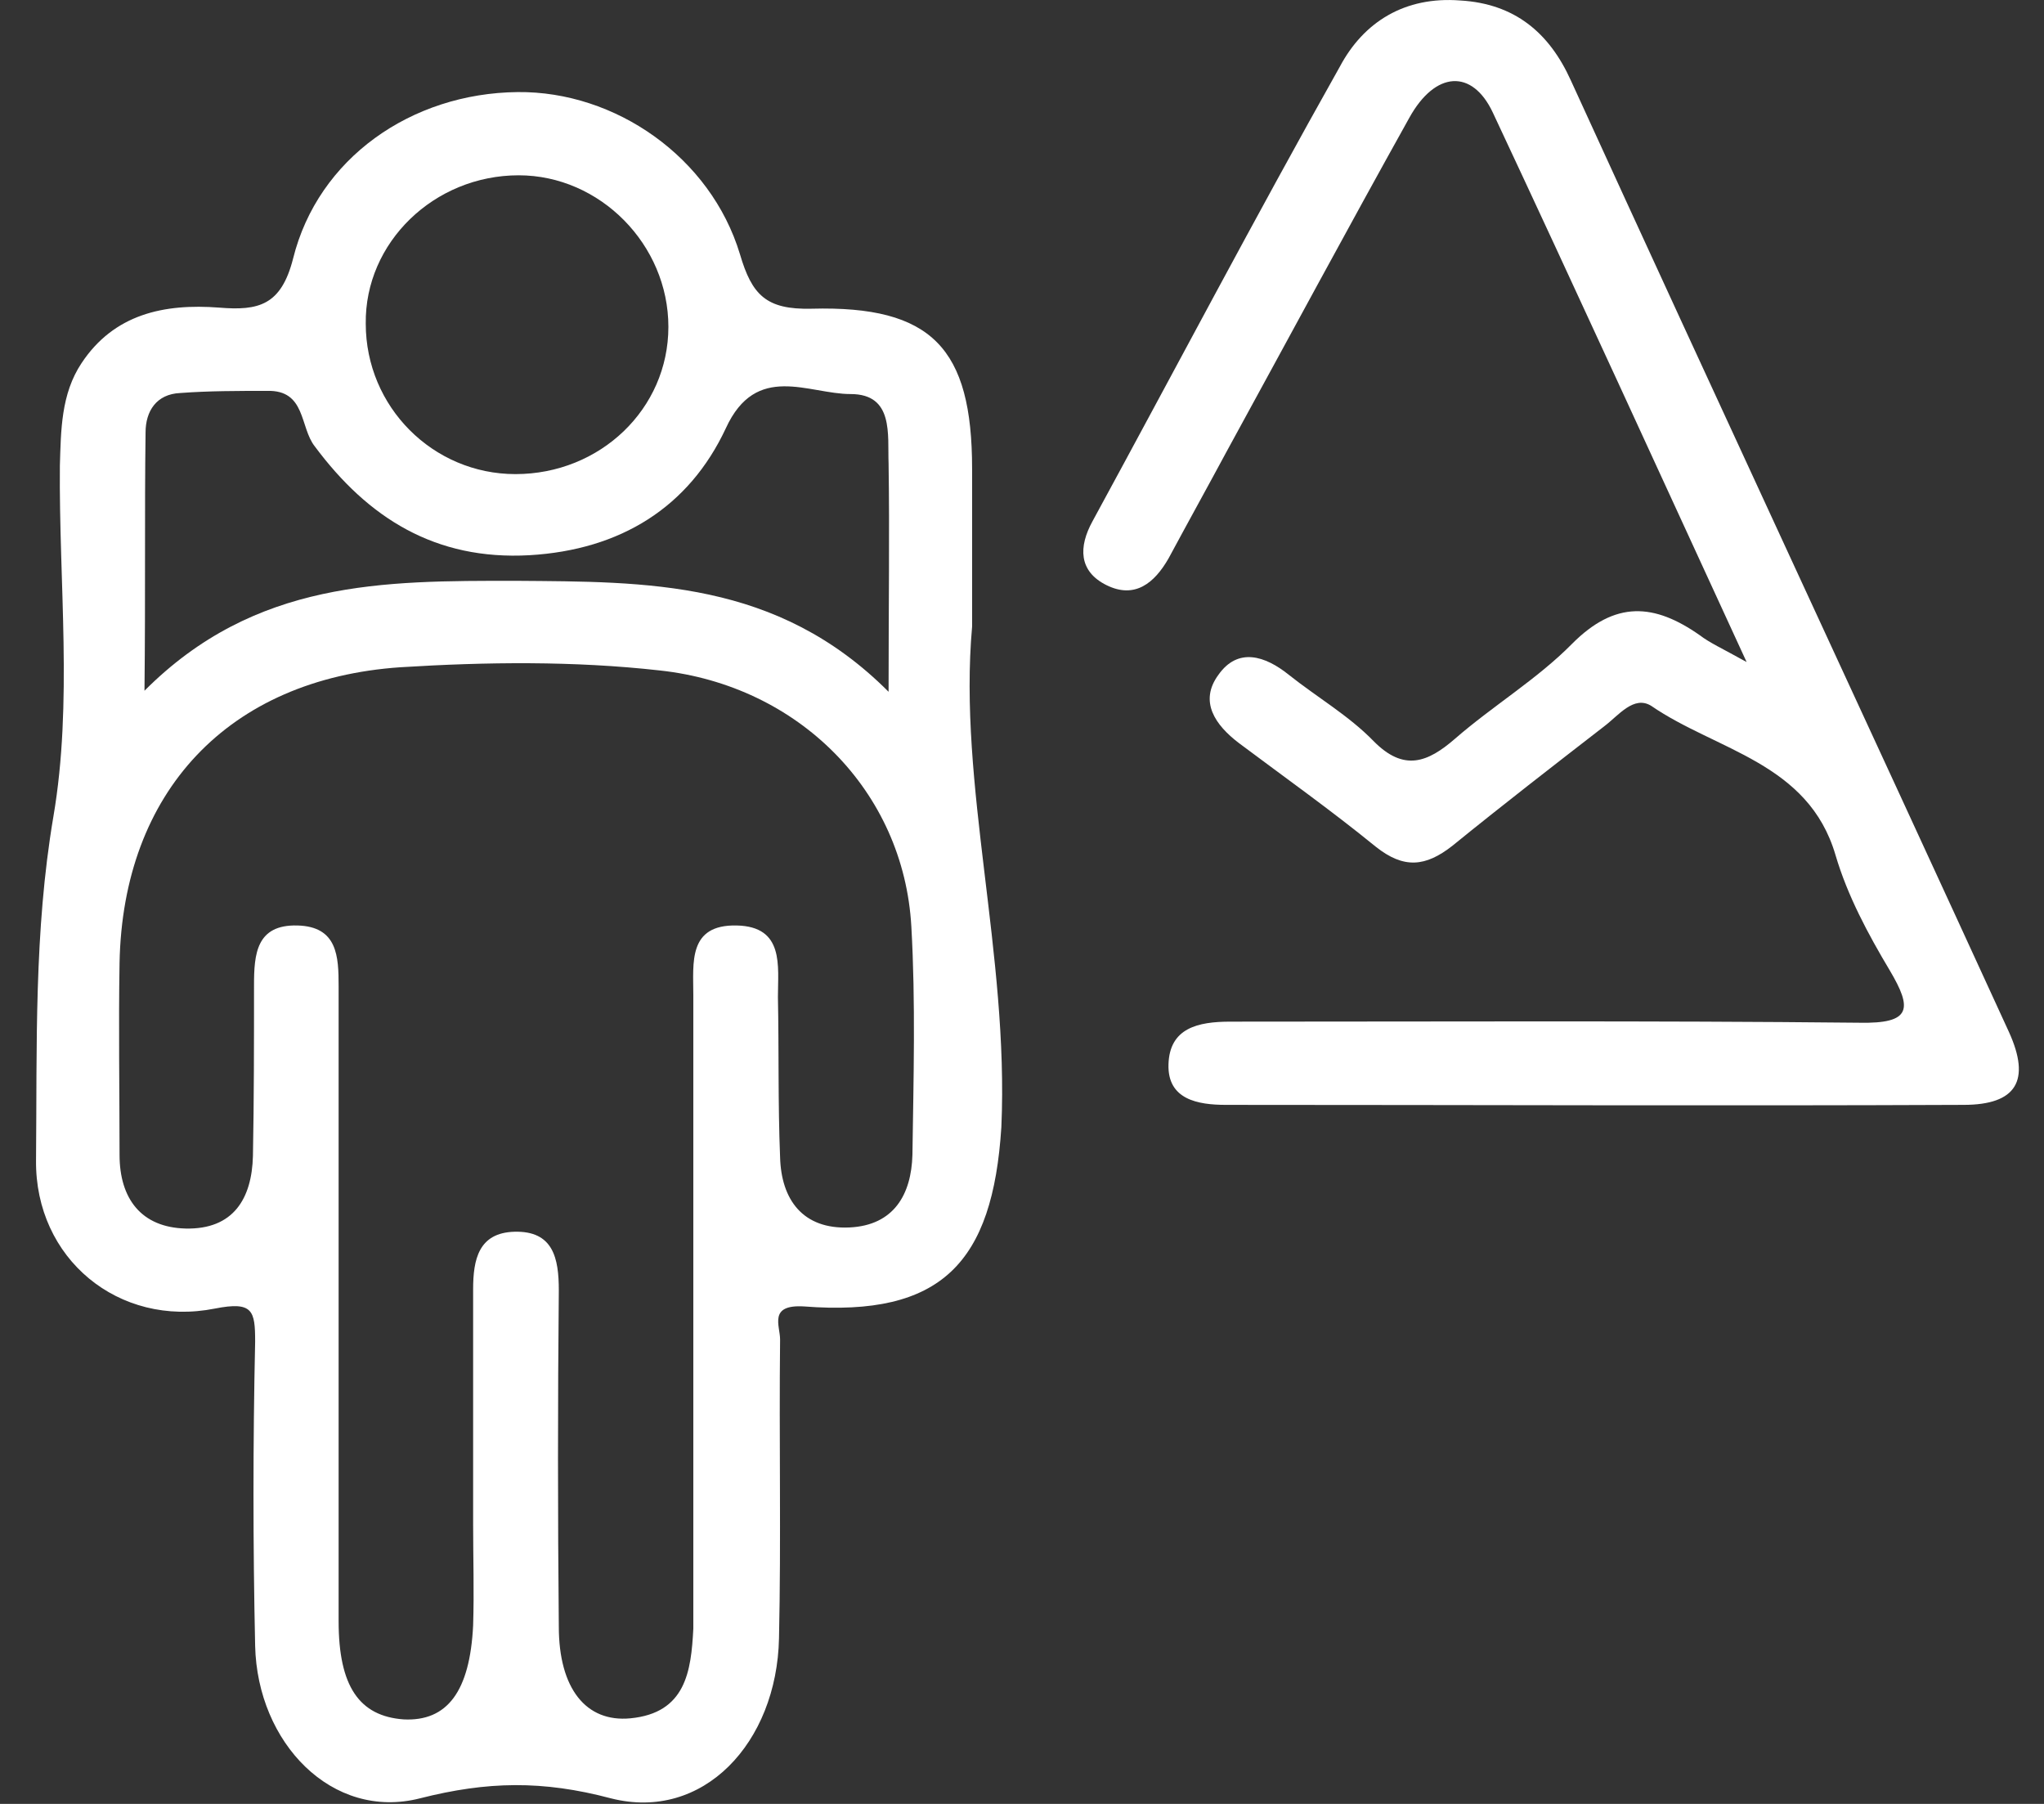
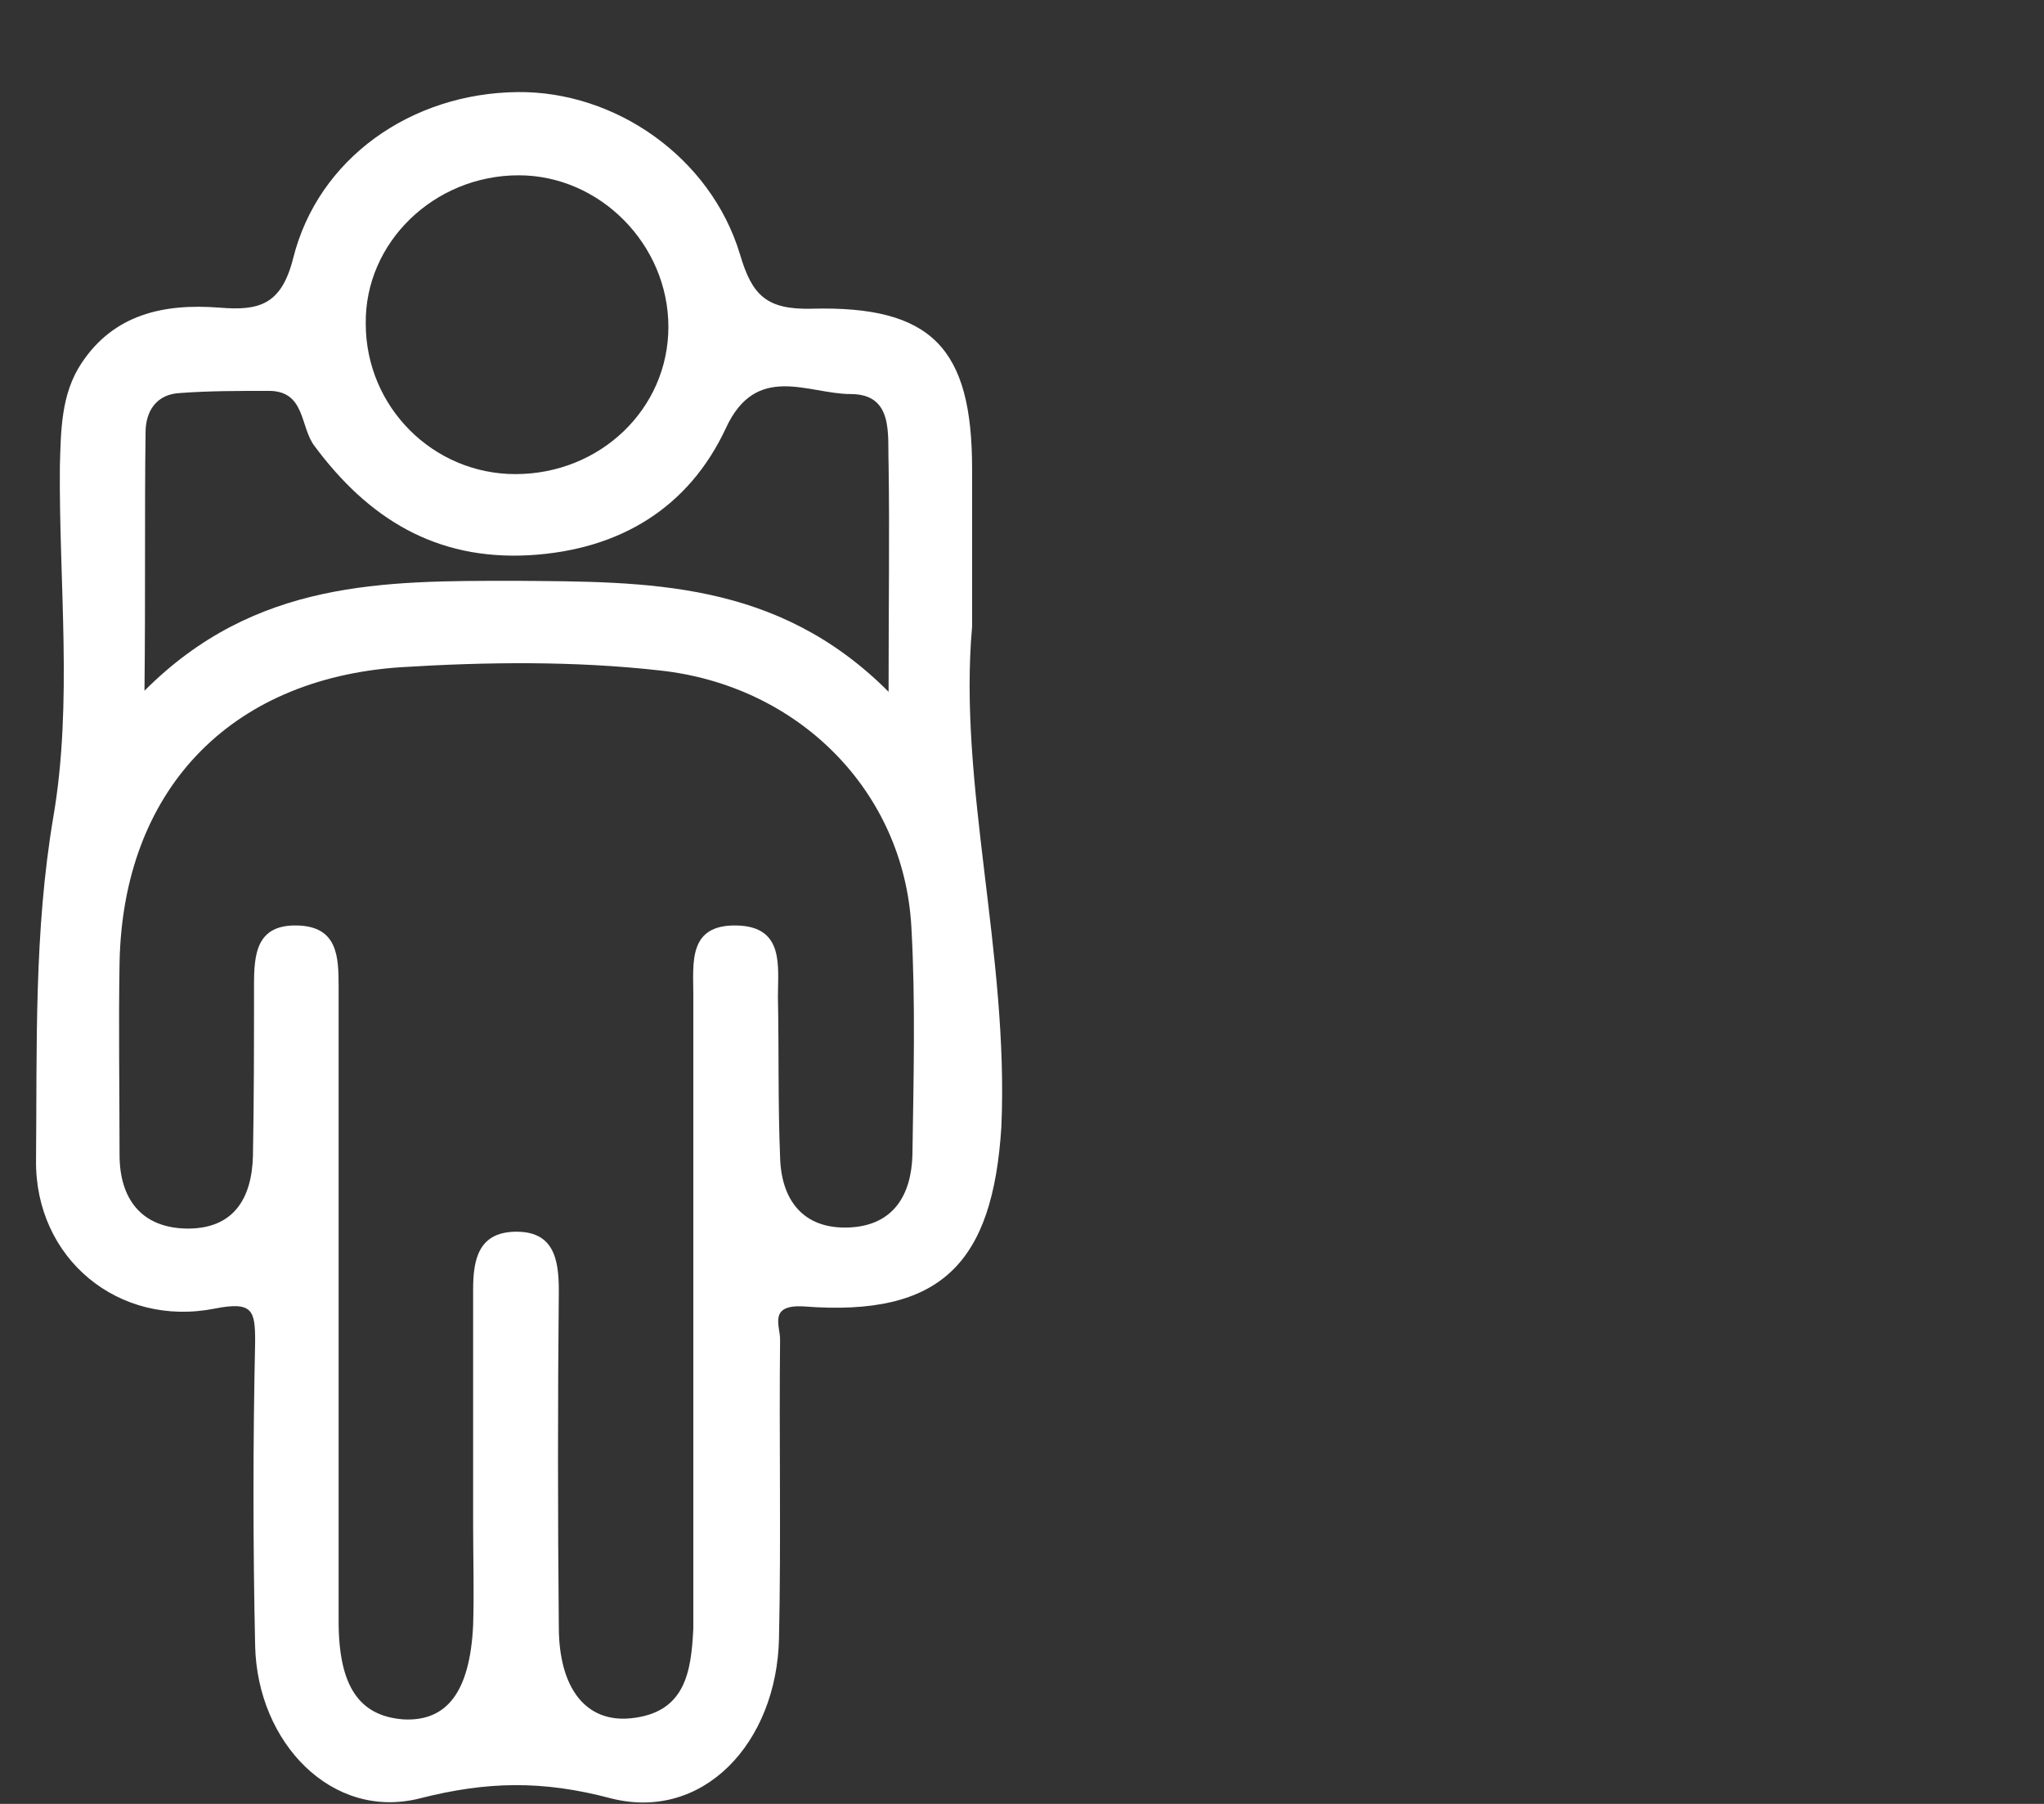
<svg xmlns="http://www.w3.org/2000/svg" width="51" height="45" viewBox="0 0 51 45" fill="none">
  <rect x="0" y="0" width="51" height="45" fill="#333333" stroke="none" />
-   <path d="M50.129 25.752C46.503 17.846 42.822 9.94 39.195 2.008C38.654 0.81 37.788 0.091 36.435 0.012C35.055 -0.095 34.026 0.544 33.431 1.662C31.32 5.415 29.317 9.222 27.26 13.002C26.909 13.64 26.909 14.253 27.612 14.599C28.316 14.945 28.803 14.546 29.155 13.933C29.642 13.028 30.129 12.15 30.616 11.245C32.132 8.476 33.62 5.708 35.163 2.94C35.812 1.768 36.733 1.715 37.247 2.807C39.331 7.252 41.361 11.697 43.58 16.515C42.957 16.169 42.66 16.036 42.416 15.85C41.279 15.051 40.305 14.972 39.222 16.063C38.356 16.941 37.247 17.607 36.3 18.432C35.623 19.018 35.028 19.257 34.27 18.485C33.647 17.846 32.862 17.394 32.159 16.835C31.564 16.356 30.887 16.143 30.4 16.835C29.913 17.5 30.319 18.086 30.914 18.538C32.051 19.39 33.214 20.215 34.324 21.12C35.028 21.68 35.569 21.626 36.245 21.094C37.49 20.082 38.762 19.098 40.034 18.113C40.386 17.846 40.765 17.341 41.198 17.607C42.822 18.725 45.122 19.018 45.799 21.334C46.097 22.345 46.611 23.303 47.152 24.208C47.72 25.167 47.693 25.539 46.394 25.513C41.171 25.459 35.948 25.486 30.698 25.486C29.886 25.486 29.182 25.646 29.155 26.551C29.128 27.429 29.886 27.562 30.589 27.562C36.733 27.562 42.849 27.589 48.992 27.562C50.319 27.562 50.67 26.95 50.129 25.752Z" fill="white" />
  <path d="M24.255 15.633C24.255 14.089 24.255 12.892 24.255 11.694C24.255 8.686 23.253 7.621 20.249 7.701C19.113 7.728 18.761 7.355 18.463 6.343C17.732 3.921 15.351 2.271 12.915 2.297C10.263 2.324 7.935 3.948 7.313 6.45C7.015 7.621 6.447 7.754 5.472 7.674C4.092 7.568 2.847 7.834 2.035 9.058C1.521 9.83 1.521 10.736 1.494 11.614C1.467 14.542 1.819 17.523 1.332 20.372C0.845 23.247 0.926 26.068 0.899 28.943C0.872 31.392 2.956 33.122 5.364 32.643C6.311 32.457 6.366 32.696 6.366 33.468C6.311 35.997 6.311 38.526 6.366 41.055C6.42 43.477 8.287 45.42 10.479 44.861C12.157 44.435 13.537 44.409 15.242 44.861C17.543 45.447 19.383 43.477 19.437 40.868C19.491 38.393 19.437 35.917 19.464 33.415C19.464 33.069 19.167 32.537 20.06 32.59C23.497 32.856 24.769 31.498 24.985 28.118C25.175 23.805 23.903 19.573 24.255 15.633ZM12.942 4.373C14.972 4.373 16.677 6.104 16.677 8.153C16.677 10.203 14.972 11.827 12.861 11.827C10.804 11.827 9.126 10.15 9.126 8.074C9.099 6.051 10.831 4.373 12.942 4.373ZM3.632 10.789C3.632 10.256 3.903 9.83 4.498 9.804C5.202 9.751 5.933 9.751 6.663 9.751C7.638 9.724 7.475 10.656 7.854 11.135C9.18 12.918 10.858 13.983 13.213 13.85C15.486 13.717 17.191 12.652 18.111 10.682C18.869 9.032 20.168 9.83 21.223 9.83C22.306 9.83 22.144 10.842 22.171 11.561C22.198 13.318 22.171 15.074 22.171 17.257C19.383 14.462 16.136 14.515 12.861 14.489C9.586 14.489 6.366 14.462 3.605 17.231C3.632 14.808 3.605 12.812 3.632 10.789ZM22.766 28.81C22.739 29.795 22.306 30.567 21.196 30.62C20.033 30.673 19.491 29.928 19.464 28.863C19.41 27.532 19.437 26.201 19.41 24.87C19.41 24.098 19.573 23.113 18.382 23.087C17.164 23.06 17.299 24.018 17.299 24.817C17.299 29.822 17.299 34.826 17.299 39.83C17.299 40.096 17.299 40.363 17.299 40.629C17.245 41.694 17.11 42.732 15.729 42.865C14.62 42.971 13.943 42.12 13.943 40.576C13.916 37.781 13.916 34.986 13.943 32.191C13.943 31.392 13.808 30.7 12.834 30.727C11.941 30.753 11.805 31.419 11.805 32.164C11.805 34.107 11.805 36.077 11.805 38.02C11.805 38.872 11.832 39.697 11.805 40.549C11.724 42.199 11.156 42.945 10.073 42.892C8.964 42.812 8.449 42.066 8.449 40.443C8.449 37.861 8.449 35.305 8.449 32.723C8.449 30.008 8.449 27.319 8.449 24.604C8.449 23.859 8.422 23.113 7.421 23.087C6.393 23.06 6.338 23.805 6.338 24.578C6.338 25.988 6.338 27.426 6.311 28.837C6.284 29.901 5.824 30.673 4.633 30.647C3.524 30.62 2.983 29.901 2.983 28.81C2.983 27.213 2.956 25.616 2.983 24.018C3.064 19.759 5.689 16.938 9.992 16.645C12.13 16.512 14.322 16.485 16.46 16.725C19.924 17.098 22.549 19.733 22.739 23.113C22.847 25.003 22.793 26.92 22.766 28.81Z" fill="white" />
</svg>